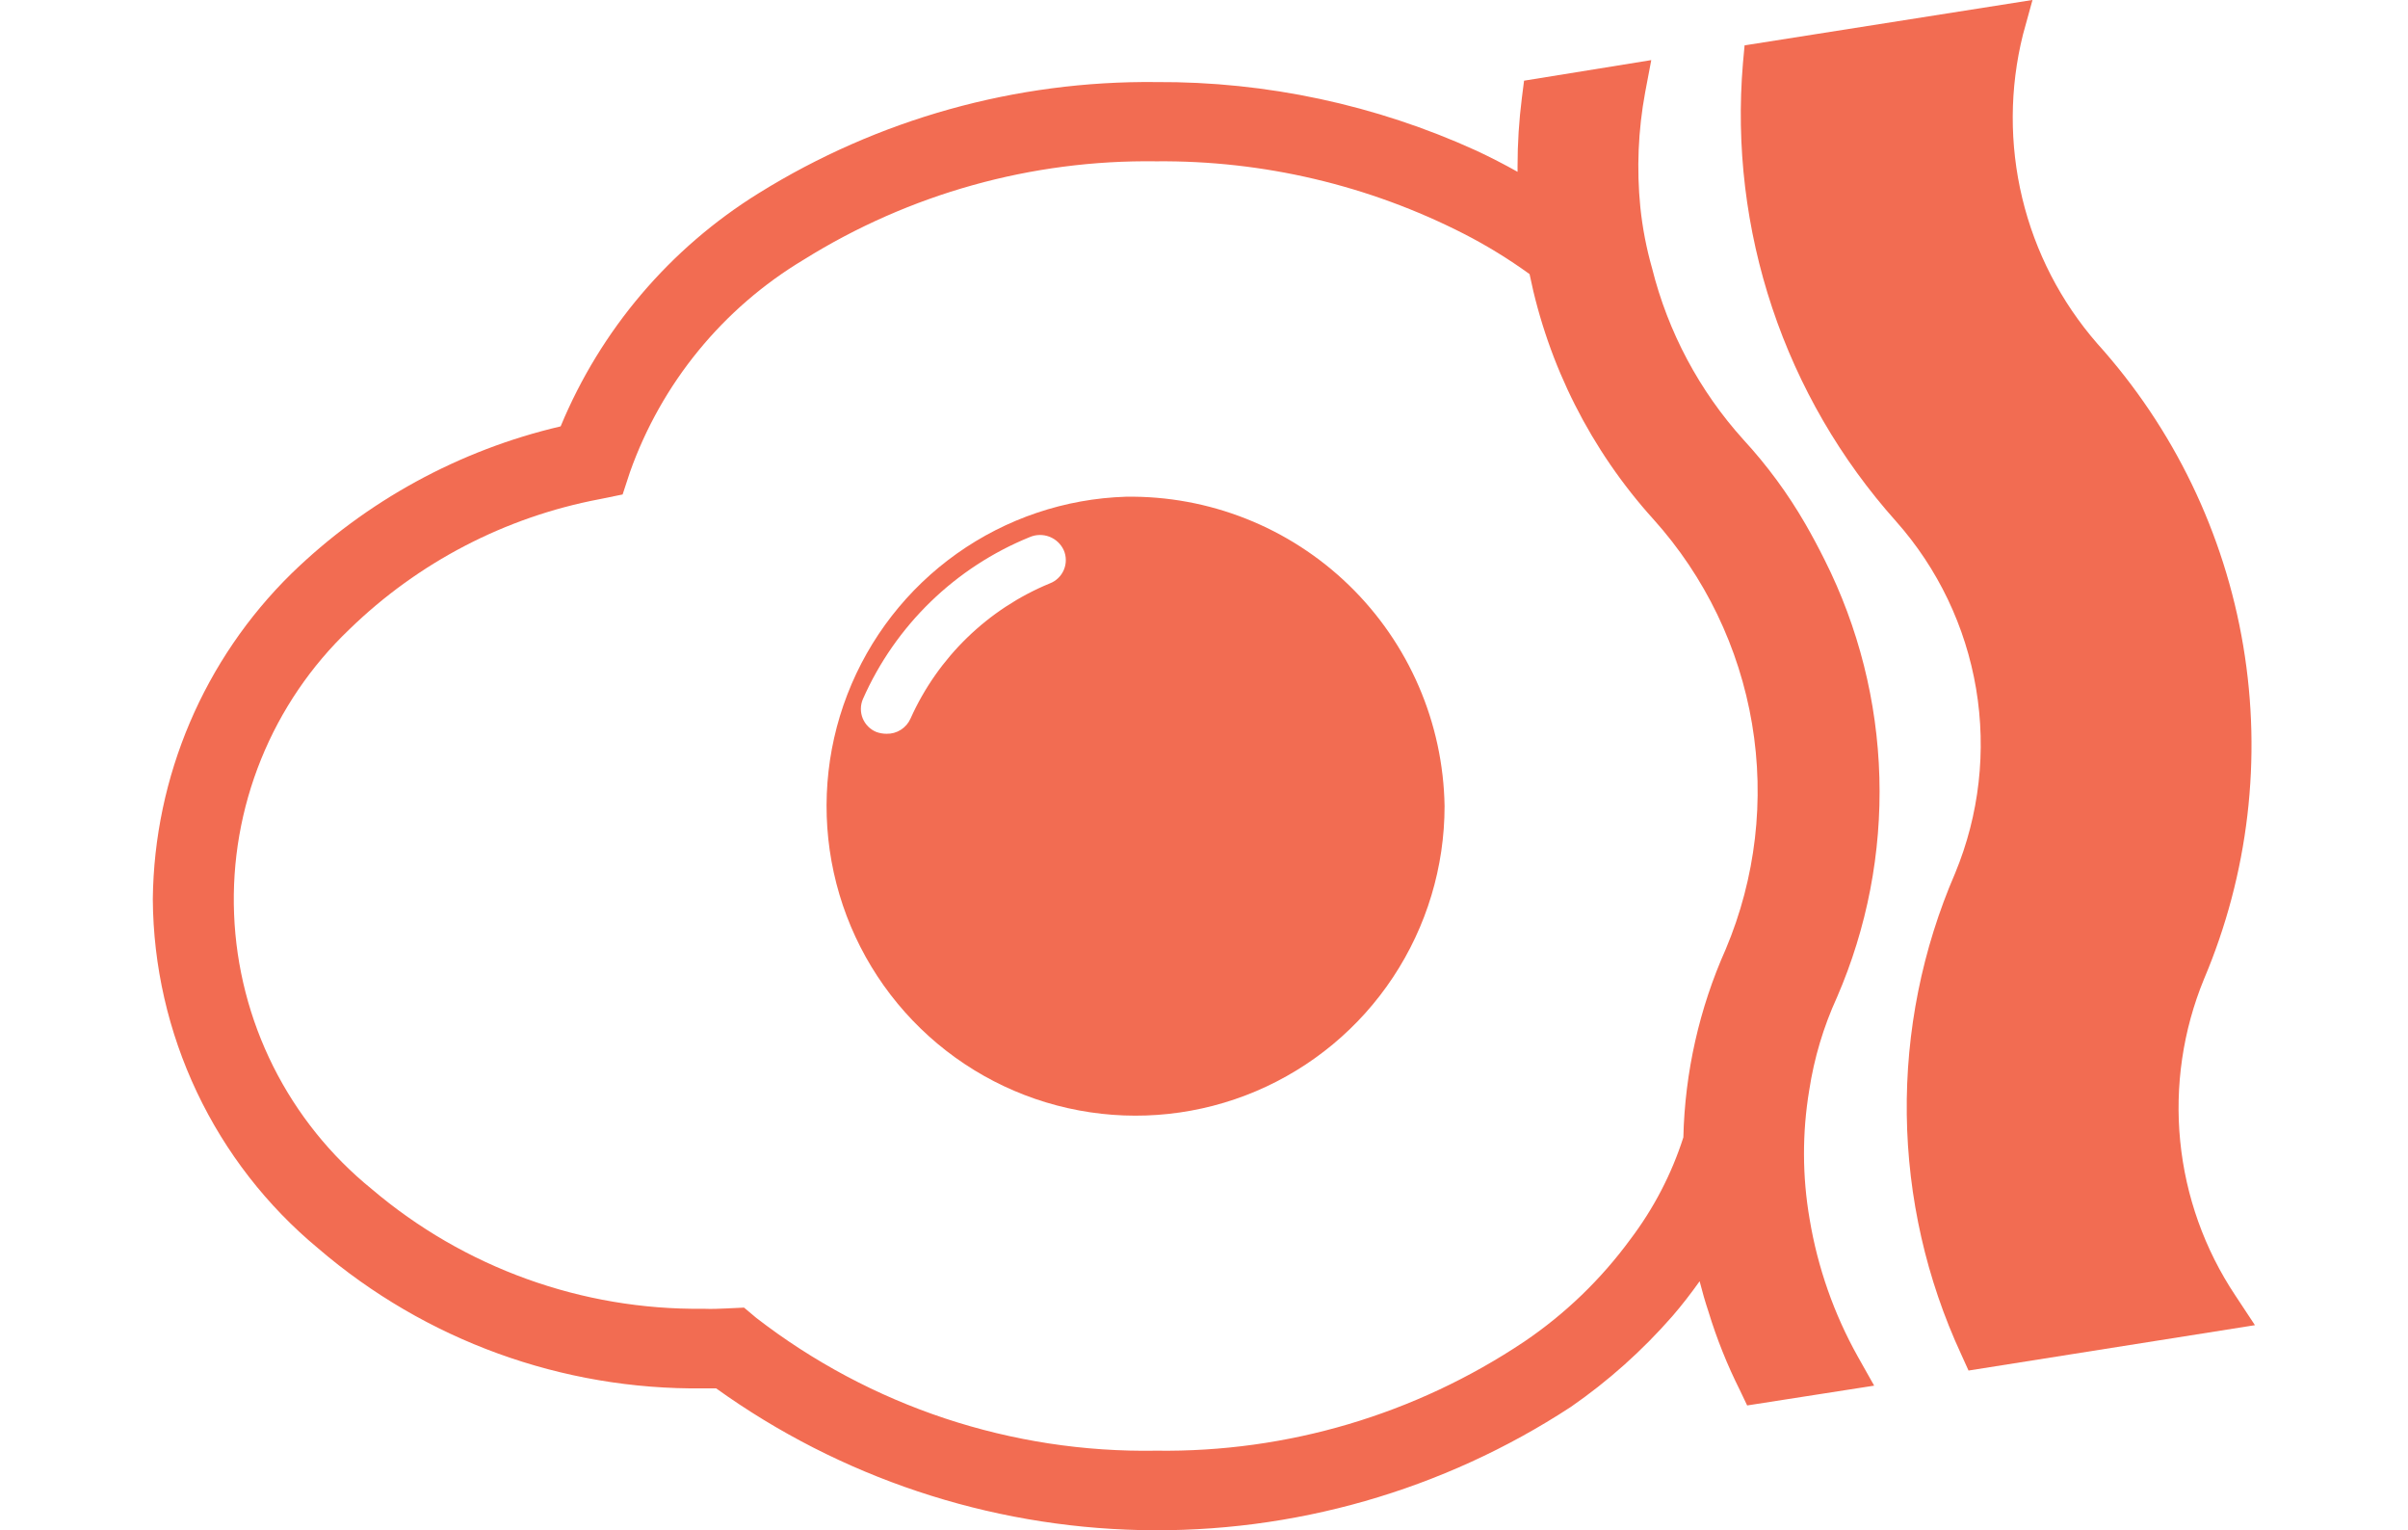
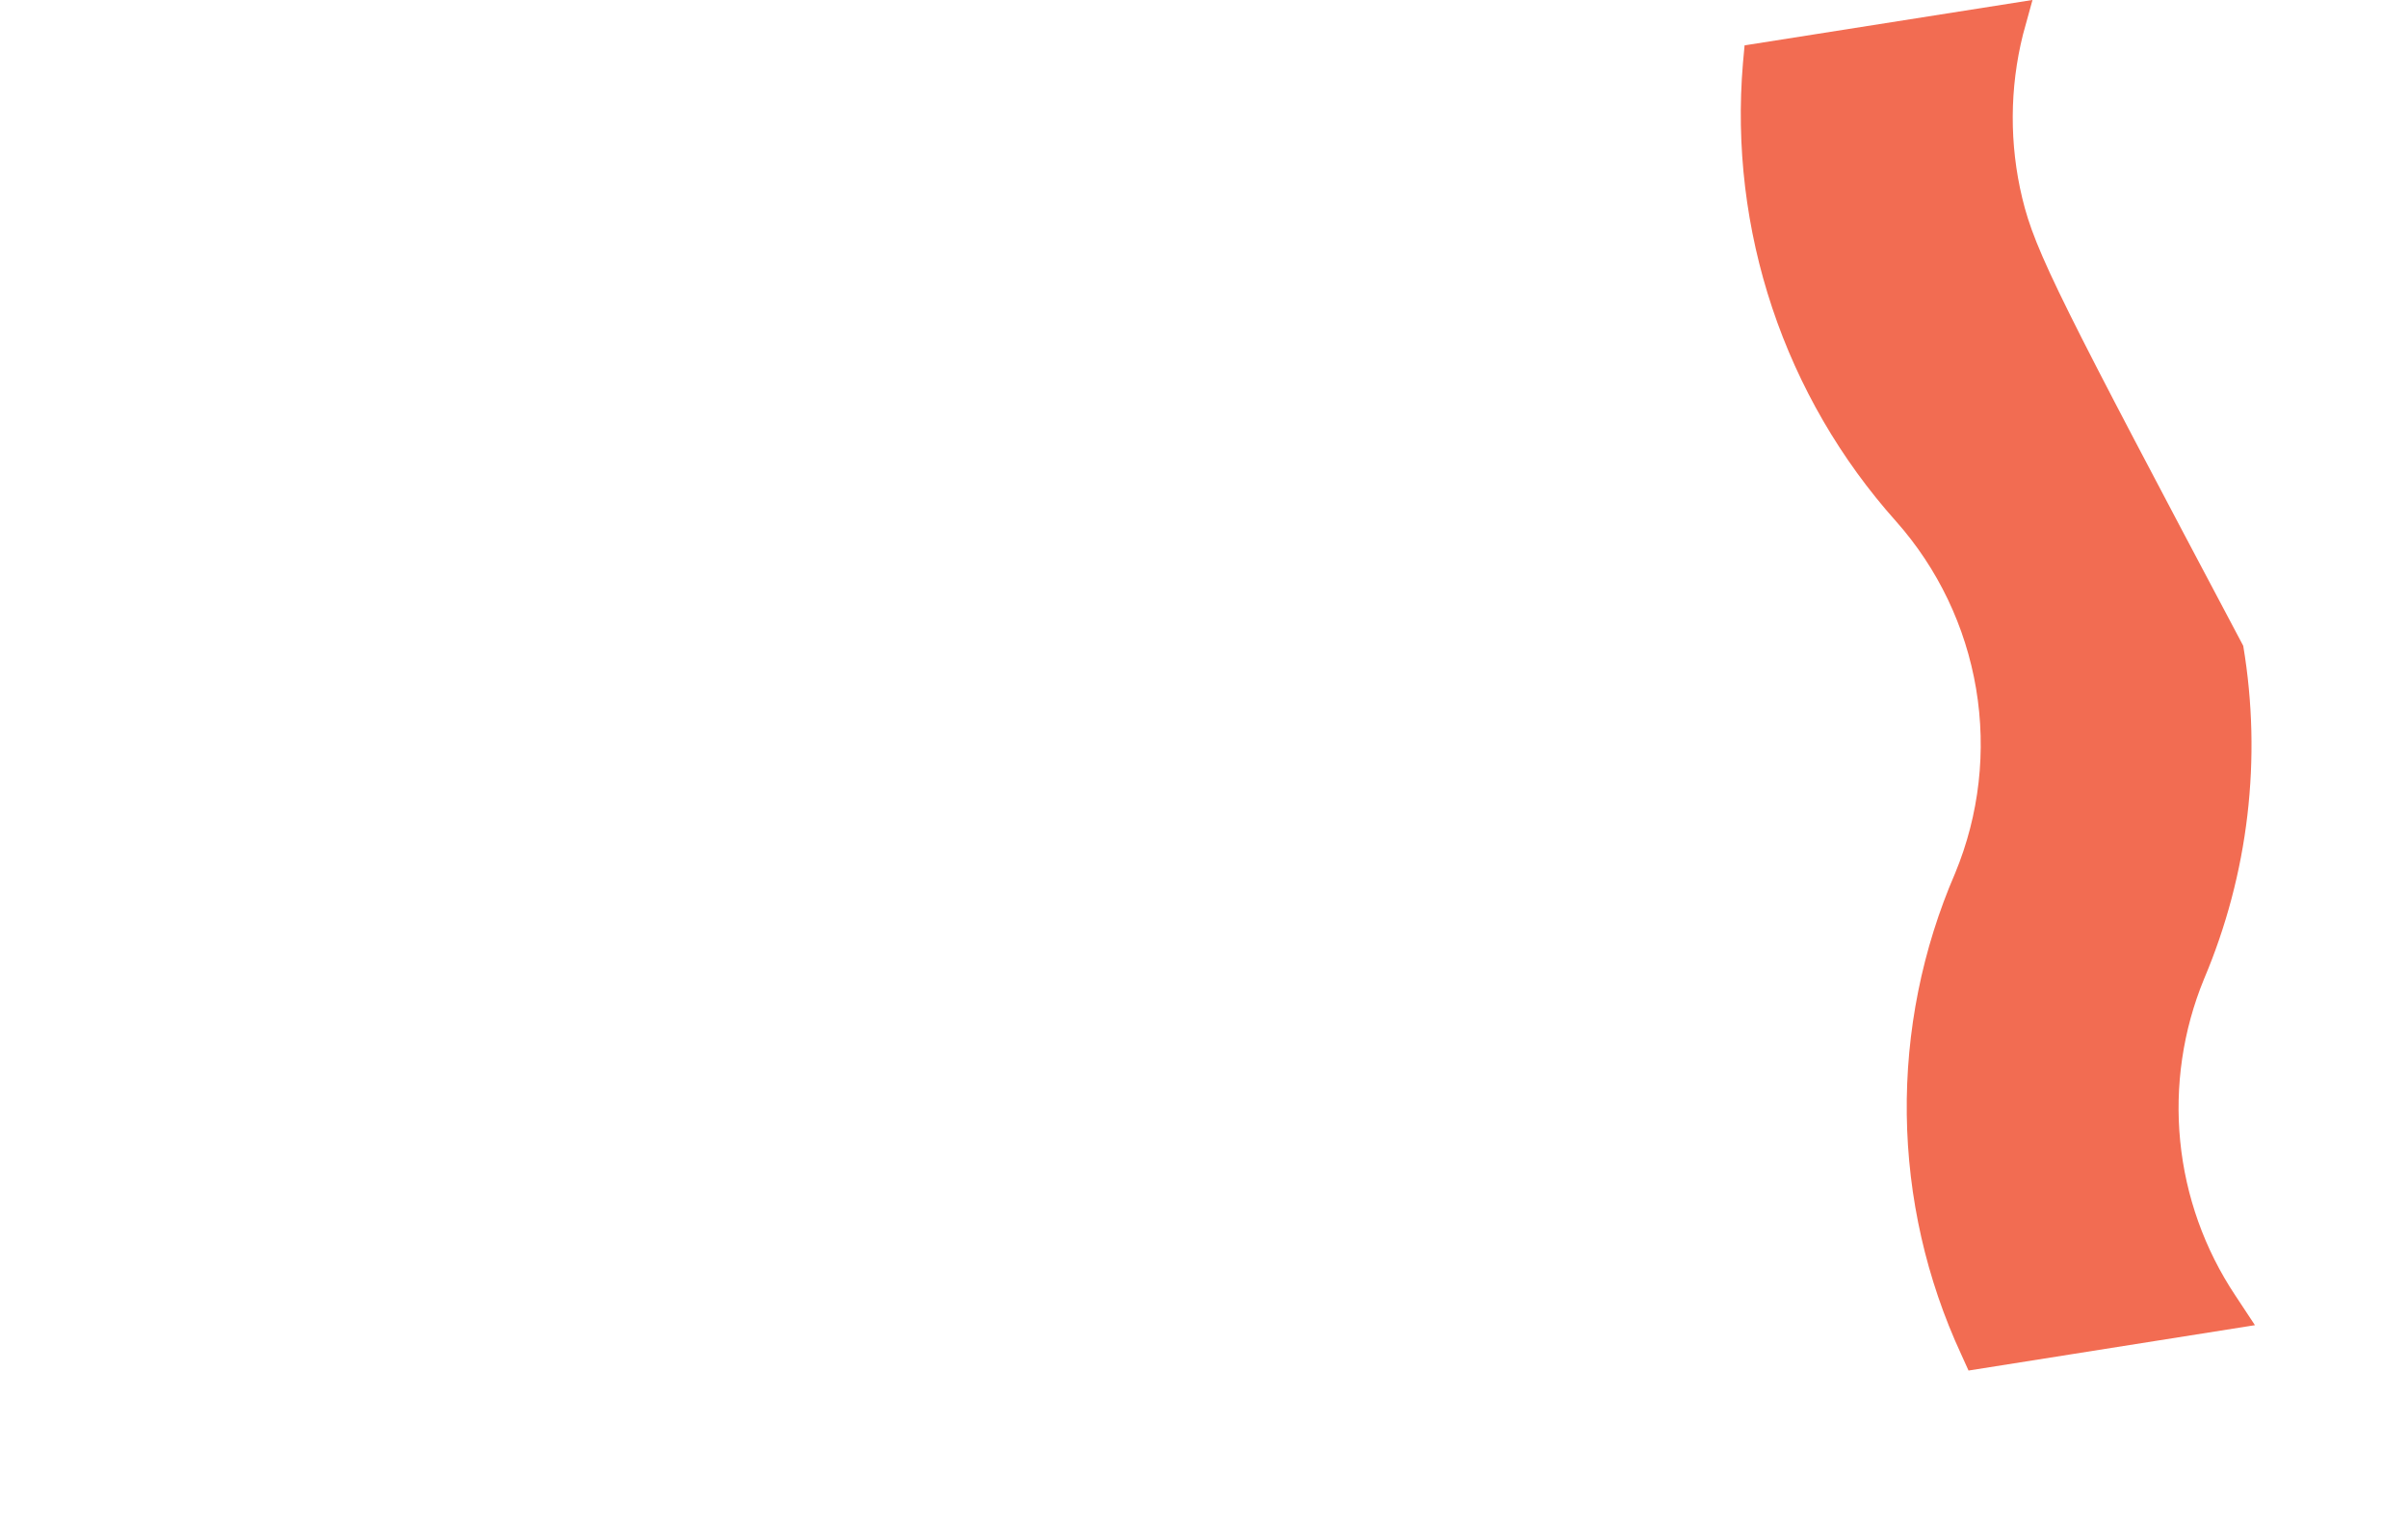
<svg xmlns="http://www.w3.org/2000/svg" width="85" height="54" viewBox="0 0 85 54" fill="none">
  <g clip-path="url(#clip0_62_2831)">
-     <path d="M39.737 17.529C37.596 17.597 35.522 18.296 33.774 19.537C32.027 20.778 30.683 22.507 29.91 24.509C29.138 26.51 28.971 28.695 29.431 30.791C29.89 32.886 30.956 34.8 32.495 36.293C34.033 37.786 35.977 38.792 38.083 39.185C40.189 39.579 42.364 39.343 44.337 38.506C46.31 37.669 47.993 36.27 49.176 34.481C50.36 32.692 50.991 30.594 50.992 28.449C50.944 25.506 49.732 22.703 47.621 20.655C45.511 18.608 42.675 17.483 39.737 17.529ZM37.059 20.587C34.871 21.488 33.112 23.194 32.142 25.354C32.07 25.518 31.951 25.657 31.8 25.753C31.649 25.85 31.473 25.899 31.294 25.894C31.171 25.894 31.049 25.873 30.934 25.831C30.826 25.787 30.728 25.722 30.645 25.639C30.563 25.557 30.498 25.459 30.453 25.351C30.409 25.243 30.387 25.127 30.388 25.011C30.389 24.894 30.413 24.779 30.459 24.671C31.607 22.07 33.722 20.018 36.355 18.951C36.574 18.859 36.821 18.855 37.043 18.94C37.266 19.026 37.446 19.194 37.547 19.41C37.596 19.519 37.621 19.637 37.622 19.756C37.624 19.875 37.601 19.994 37.555 20.104C37.509 20.214 37.442 20.314 37.356 20.397C37.271 20.48 37.17 20.545 37.059 20.587Z" fill="#F26C52" />
-     <path d="M64.842 35.197C65.904 32.748 66.416 30.095 66.34 27.425C66.265 24.756 65.604 22.136 64.404 19.751C64.183 19.308 63.963 18.898 63.724 18.482C63.108 17.417 62.377 16.423 61.544 15.519C59.988 13.797 58.879 11.717 58.316 9.464C58.116 8.76 57.977 8.04 57.902 7.311C57.768 5.96 57.825 4.596 58.072 3.261L58.288 2.121L53.798 2.847L53.721 3.45C53.619 4.252 53.568 5.059 53.568 5.867C53.568 5.934 53.568 5.996 53.568 6.063C53.102 5.801 52.616 5.551 52.109 5.314C48.562 3.699 44.706 2.874 40.809 2.896C35.859 2.841 30.995 4.2 26.788 6.814C23.651 8.756 21.203 11.636 19.79 15.046C16.212 15.882 12.928 17.677 10.291 20.238C7.203 23.267 5.441 27.4 5.394 31.729C5.409 34.086 5.941 36.411 6.95 38.541C7.959 40.671 9.422 42.554 11.235 44.057C15.015 47.3 19.844 49.055 24.821 48.994H25.279C29.656 52.135 34.879 53.879 40.263 53.995C45.647 54.112 50.941 52.597 55.45 49.648C56.768 48.736 57.969 47.663 59.025 46.456C59.37 46.059 59.691 45.641 59.995 45.214C60.086 45.571 60.189 45.933 60.307 46.286C60.598 47.239 60.969 48.166 61.416 49.057L61.673 49.597L66.156 48.898L65.58 47.875C64.737 46.368 64.161 44.726 63.878 43.022C63.617 41.515 63.613 39.974 63.865 38.465C64.038 37.336 64.367 36.236 64.842 35.197ZM59.421 40.136C59.005 41.433 58.372 42.65 57.549 43.735C56.518 45.143 55.253 46.363 53.808 47.342C49.967 49.914 45.436 51.257 40.816 51.193C35.712 51.282 30.731 49.628 26.691 46.503L26.264 46.144L25.645 46.173C25.367 46.186 25.131 46.197 24.828 46.185C20.545 46.237 16.388 44.737 13.122 41.961C11.67 40.783 10.485 39.309 9.647 37.637C8.809 35.964 8.337 34.132 8.263 32.263C8.188 30.393 8.513 28.529 9.215 26.795C9.917 25.061 10.98 23.497 12.334 22.207C14.763 19.845 17.831 18.249 21.157 17.617L21.978 17.449L22.235 16.666C23.348 13.525 25.519 10.871 28.375 9.161C32.103 6.836 36.419 5.632 40.811 5.693C44.589 5.657 48.319 6.536 51.684 8.256C52.488 8.669 53.26 9.143 53.992 9.673C54.649 12.898 56.16 15.887 58.366 18.326C60.187 20.351 61.393 22.853 61.845 25.54C62.297 28.226 61.975 30.986 60.917 33.496C59.983 35.588 59.474 37.846 59.421 40.136Z" fill="#F26C52" />
-     <path d="M78.901 45.71C77.818 44.083 77.151 42.215 76.959 40.269C76.767 38.324 77.055 36.361 77.798 34.553C79.37 30.844 79.851 26.763 79.184 22.79C78.517 18.817 76.731 15.117 74.034 12.127C72.75 10.655 71.841 8.894 71.384 6.994C70.927 5.094 70.936 3.111 71.41 1.215L71.745 -0.001L61.582 1.601L61.524 2.231C61.278 5.152 61.631 8.092 62.56 10.871C63.489 13.651 64.975 16.211 66.927 18.395C68.405 20.059 69.385 22.107 69.754 24.303C70.123 26.5 69.867 28.756 69.015 30.813C67.852 33.499 67.27 36.401 67.307 39.328C67.344 42.255 67.999 45.141 69.23 47.797L69.487 48.365L79.597 46.764L78.901 45.71Z" fill="#F26C52" />
+     <path d="M78.901 45.71C77.818 44.083 77.151 42.215 76.959 40.269C76.767 38.324 77.055 36.361 77.798 34.553C79.37 30.844 79.851 26.763 79.184 22.79C72.75 10.655 71.841 8.894 71.384 6.994C70.927 5.094 70.936 3.111 71.41 1.215L71.745 -0.001L61.582 1.601L61.524 2.231C61.278 5.152 61.631 8.092 62.56 10.871C63.489 13.651 64.975 16.211 66.927 18.395C68.405 20.059 69.385 22.107 69.754 24.303C70.123 26.5 69.867 28.756 69.015 30.813C67.852 33.499 67.27 36.401 67.307 39.328C67.344 42.255 67.999 45.141 69.23 47.797L69.487 48.365L79.597 46.764L78.901 45.71Z" fill="#F26C52" />
  </g>
  <defs>
    <clipPath id="clip0_62_2831">
      <rect width="85" height="54" fill="white" />
    </clipPath>
  </defs>
</svg>